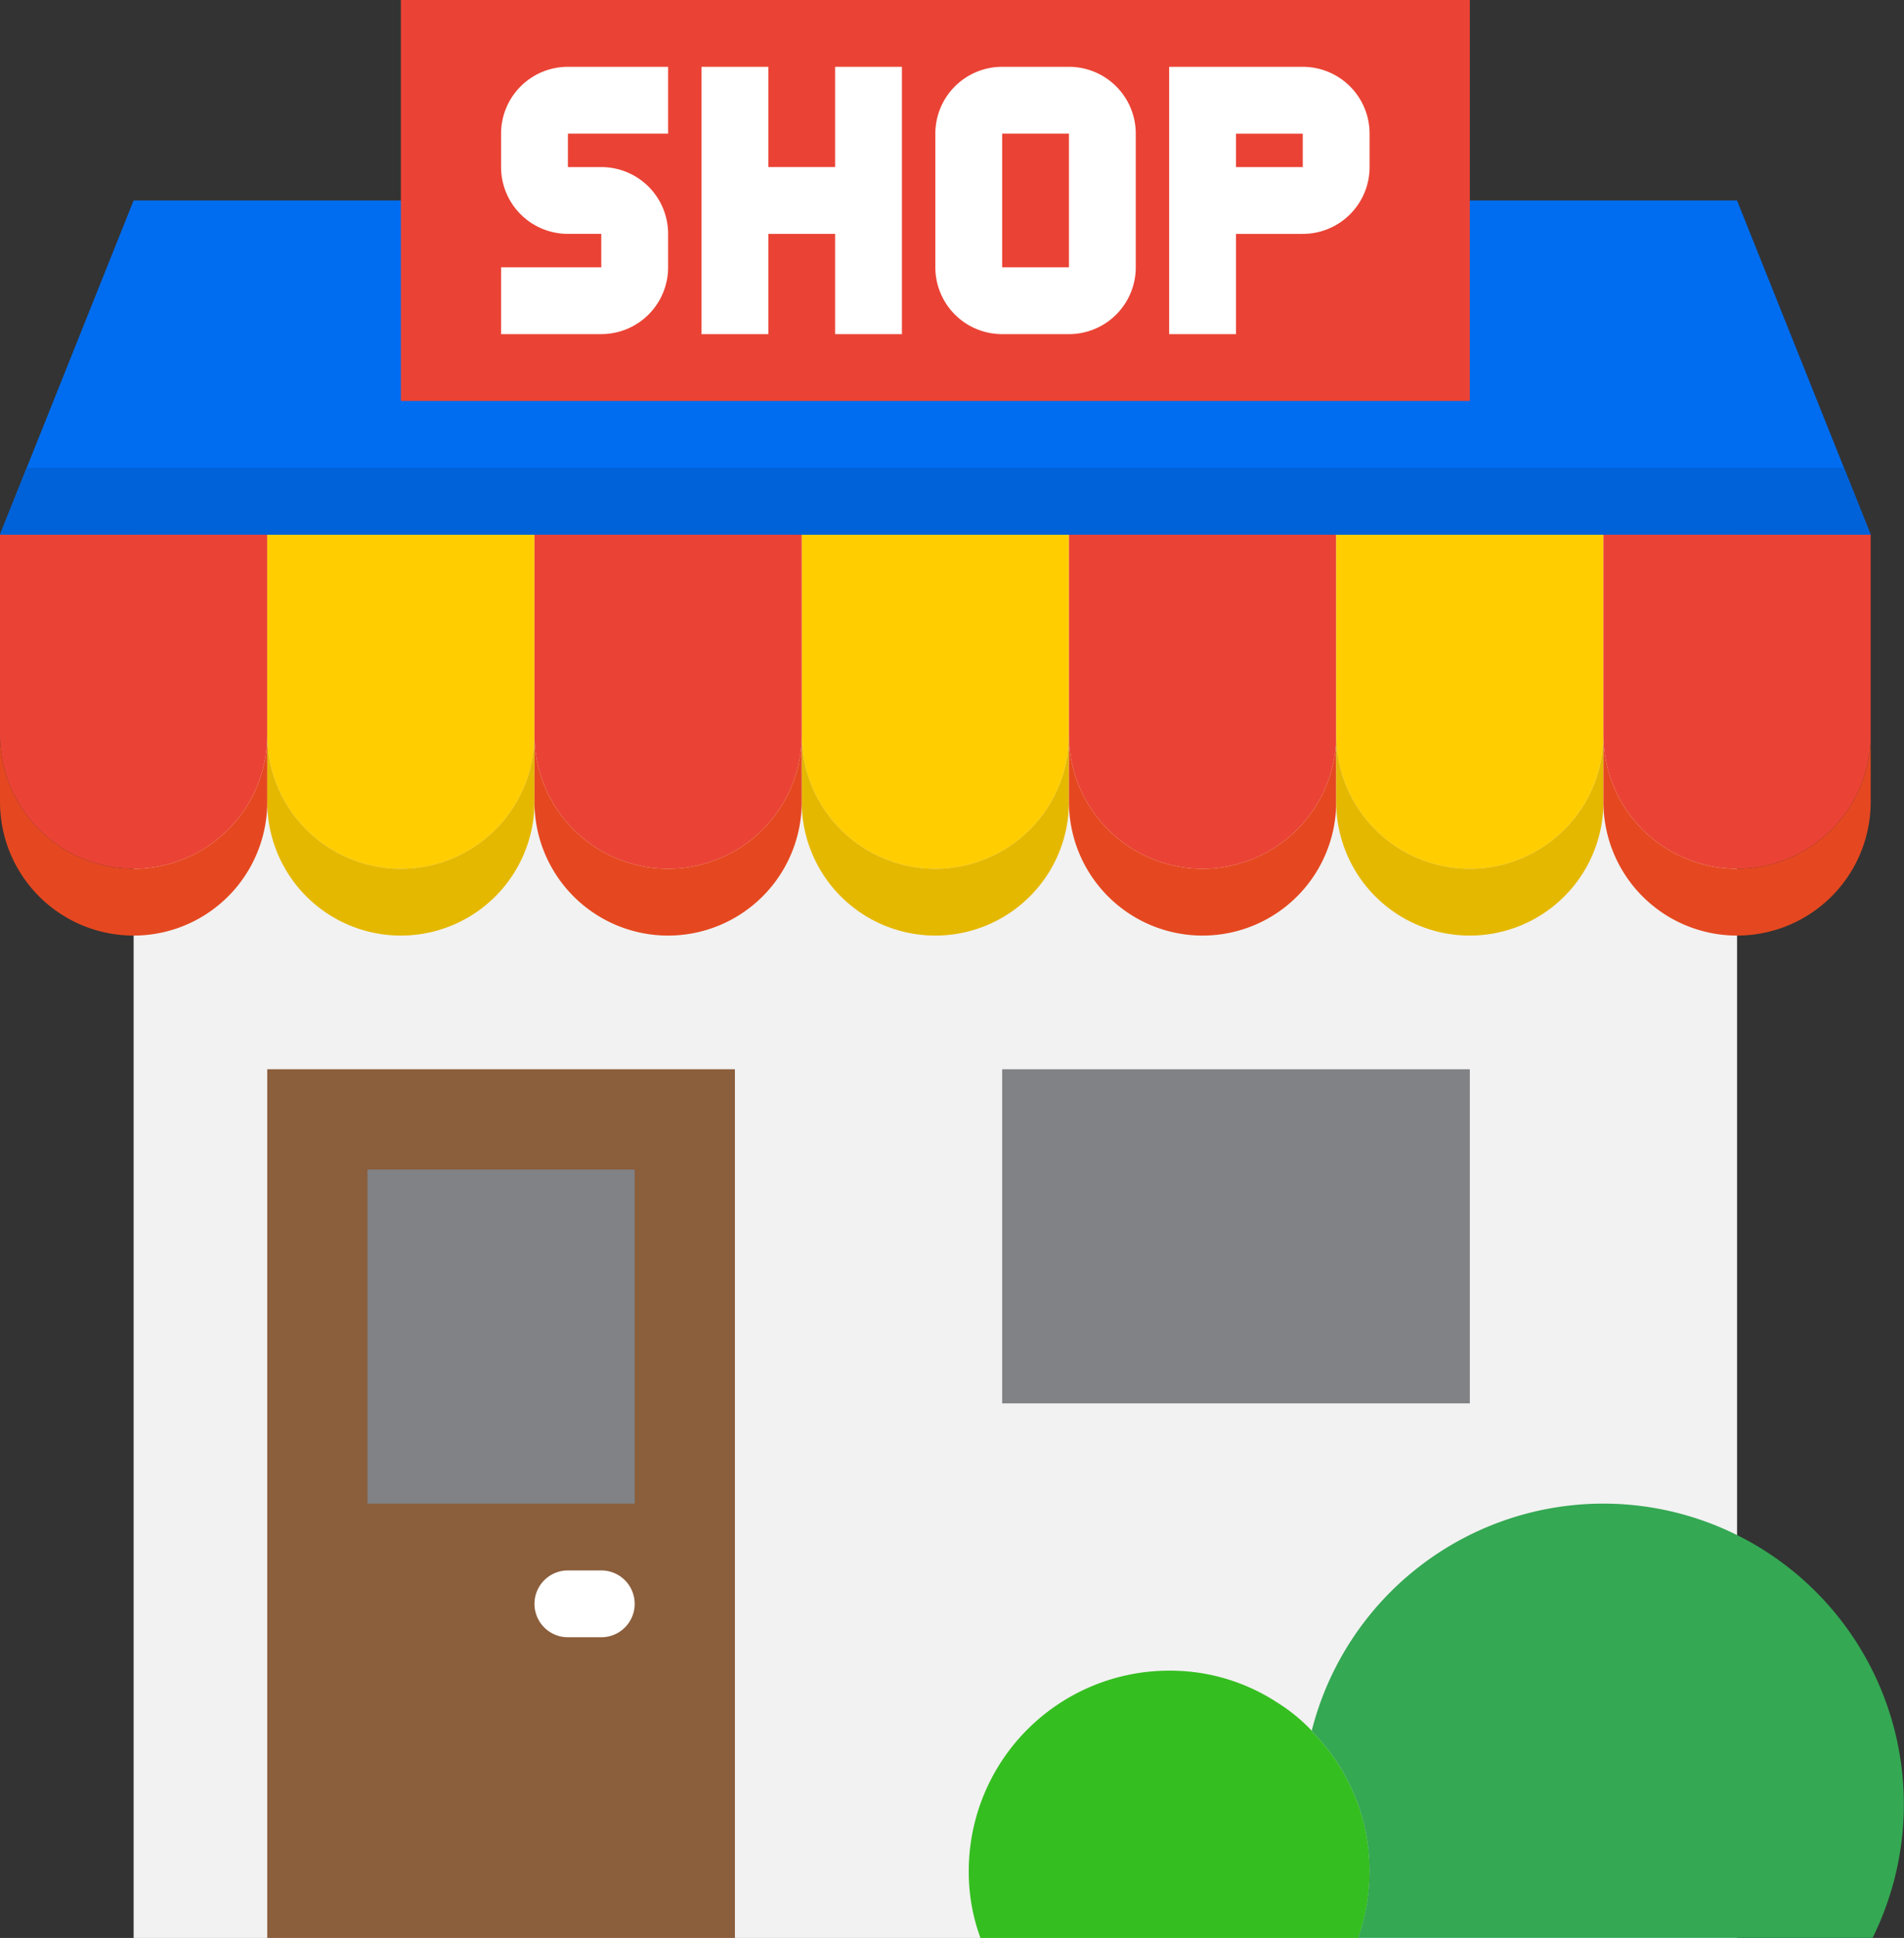
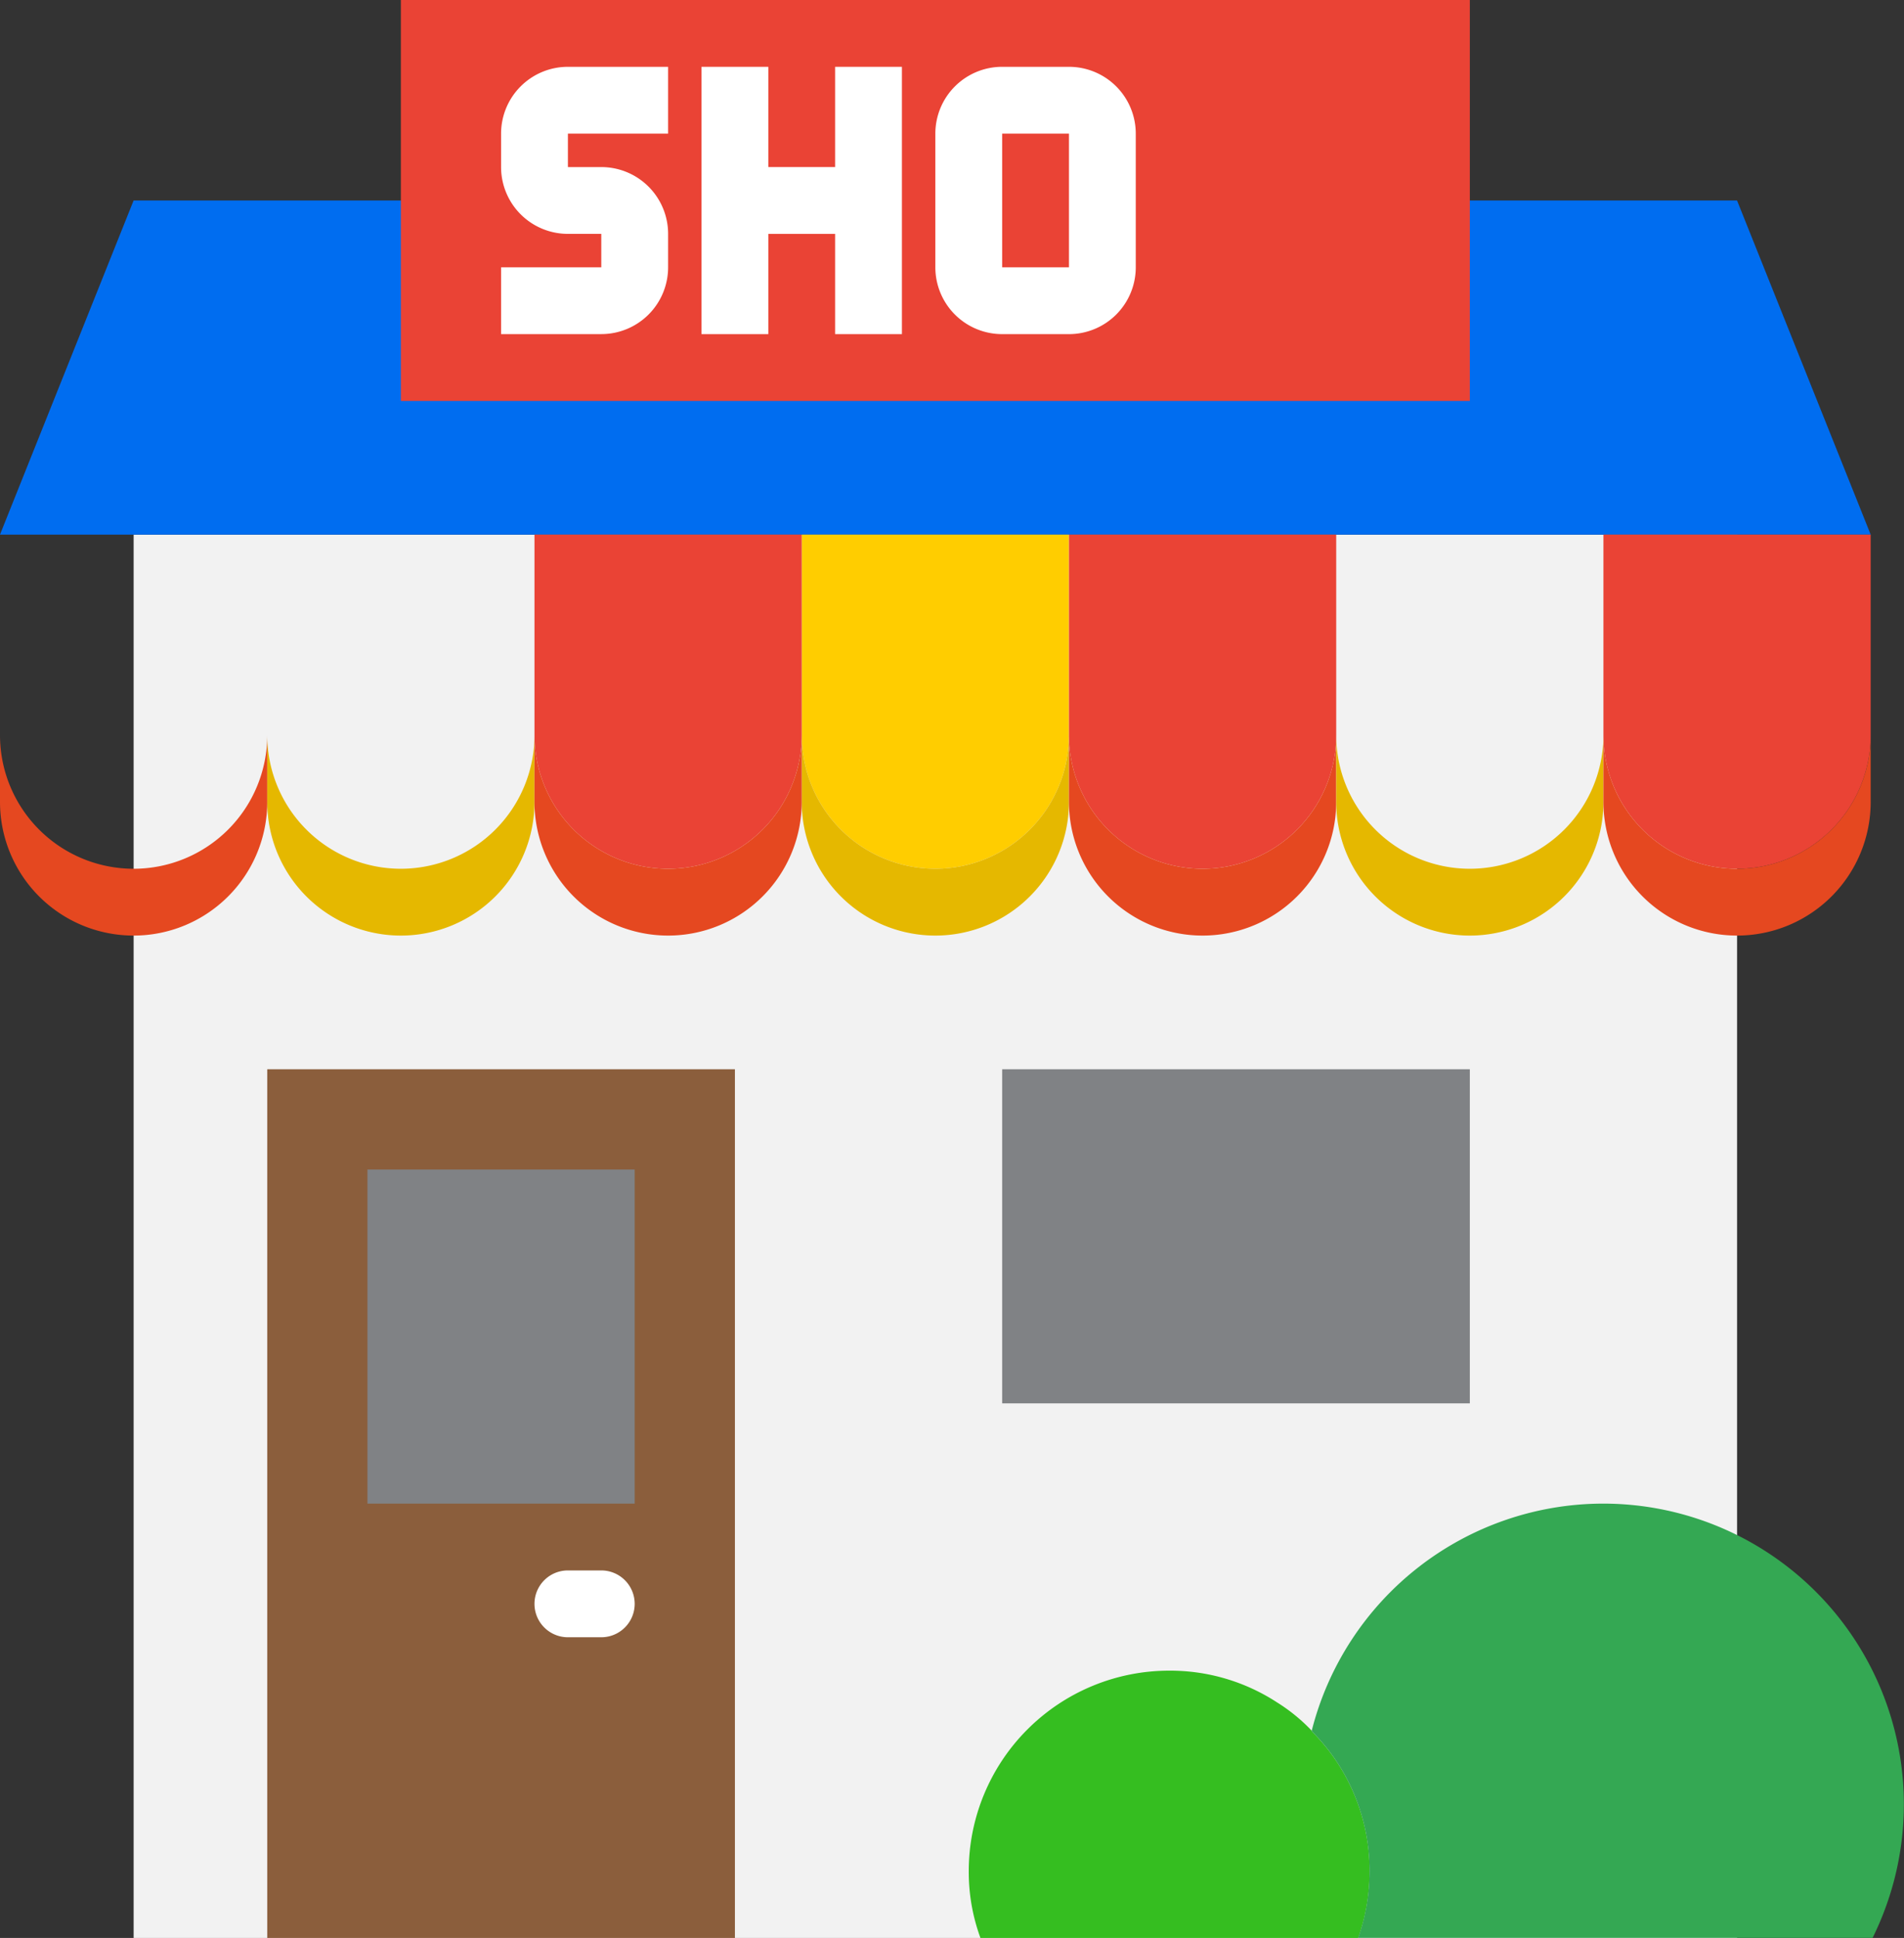
<svg xmlns="http://www.w3.org/2000/svg" id="Icon_Ladenbesuche" width="70.798" height="72.043" data-name="Icon / Ladenbesuche" viewBox="0 0 70.798 72.043">
  <rect x="0" y="0" width="70.798" height="72.043" fill="#333333" stroke="none" />
  <defs>
    <style>
            .cls-1{fill:#f2f2f2}.cls-2{fill:#35be20}.cls-3{fill:#34a853}.cls-4{fill:#006df0}.cls-5{fill:#ffcd00}.cls-6{fill:#ea4335}.cls-7{fill:#e5b800}.cls-8{fill:#e54820}.cls-9{fill:#8b5e3c}.cls-10{fill:#808285}.cls-11{fill:#0062d8}.cls-12{fill:#fff}.cls-13{fill:#8c8d90}
        </style>
  </defs>
  <path id="Pfad_87" d="M32 128h59.622v52.169H32zm0 0" class="cls-1" data-name="Pfad 87" transform="translate(-27.031 -108.126)" />
  <path id="Pfad_88" d="M244.756 402.247v-.013a6.569 6.569 0 0 0-1.292-1.055 7.275 7.275 0 0 0-4.012-1.18 7.453 7.453 0 0 0-7.452 7.453 7.113 7.113 0 0 0 .435 2.484h13.6c-.025-.025-.05-.062-.074-.087.024.025.049.062.074.087h.448a7.452 7.452 0 0 0 .422-2.484 7.308 7.308 0 0 0-2.149-5.2zm0 0" class="cls-2" data-name="Pfad 88" transform="translate(-195.978 -337.893)" />
  <path id="Pfad_89" d="M325 360a11.191 11.191 0 0 0-10.844 8.446v.013a7.308 7.308 0 0 1 2.149 5.2 7.452 7.452 0 0 1-.422 2.484h19.129A11.179 11.179 0 0 0 325 360zm0 0" class="cls-3" data-name="Pfad 89" transform="translate(-265.382 -304.104)" />
  <path id="Pfad_90" d="M4.968 48L0 60.421h69.559L64.59 48zm0 0" class="cls-4" data-name="Pfad 90" transform="translate(0 -40.547)" />
  <path id="Pfad_91" d="M192 128v7.453a4.968 4.968 0 0 0 9.937 0V128zm0 0" class="cls-5" data-name="Pfad 91" transform="translate(-162.189 -108.126)" />
  <path id="Pfad_92" d="M256 128v7.453a4.968 4.968 0 1 0 9.937 0V128zm0 0" class="cls-6" data-name="Pfad 92" transform="translate(-216.252 -108.126)" />
-   <path id="Pfad_93" d="M320 128v7.453a4.968 4.968 0 1 0 9.937 0V128zm0 0" class="cls-5" data-name="Pfad 93" transform="translate(-270.315 -108.126)" />
  <path id="Pfad_94" d="M384 135.453a4.968 4.968 0 1 0 9.937 0V128H384zm0 0" class="cls-6" data-name="Pfad 94" transform="translate(-324.378 -108.126)" />
-   <path id="Pfad_95" d="M0 128v7.453a4.968 4.968 0 0 0 9.937 0V128zm0 0" class="cls-6" data-name="Pfad 95" transform="translate(0 -108.126)" />
-   <path id="Pfad_96" d="M64 128v7.453a4.968 4.968 0 0 0 9.937 0V128zm0 0" class="cls-5" data-name="Pfad 96" transform="translate(-54.063 -108.126)" />
  <path id="Pfad_97" d="M128 128v7.453a4.968 4.968 0 0 0 9.937 0V128zm0 0" class="cls-6" data-name="Pfad 97" transform="translate(-108.126 -108.126)" />
  <path id="Pfad_98" d="M201.937 176v2.484a4.968 4.968 0 1 1-9.937 0V176a4.968 4.968 0 1 0 9.937 0zm0 0" class="cls-7" data-name="Pfad 98" transform="translate(-162.189 -148.673)" />
  <path id="Pfad_99" d="M265.937 176v2.484a4.968 4.968 0 1 1-9.937 0V176a4.968 4.968 0 1 0 9.937 0zm0 0" class="cls-8" data-name="Pfad 99" transform="translate(-216.252 -148.673)" />
  <path id="Pfad_100" d="M329.937 176v2.484a4.968 4.968 0 1 1-9.937 0V176a4.968 4.968 0 1 0 9.937 0zm0 0" class="cls-7" data-name="Pfad 100" transform="translate(-270.315 -148.673)" />
  <path id="Pfad_101" d="M393.937 176v2.484a4.968 4.968 0 1 1-9.937 0V176a4.968 4.968 0 1 0 9.937 0zm0 0" class="cls-8" data-name="Pfad 101" transform="translate(-324.378 -148.673)" />
  <path id="Pfad_102" d="M9.937 176v2.484a4.968 4.968 0 1 1-9.937 0V176a4.968 4.968 0 1 0 9.937 0zm0 0" class="cls-8" data-name="Pfad 102" transform="translate(0 -148.673)" />
  <path id="Pfad_103" d="M73.937 176v2.484a4.968 4.968 0 1 1-9.937 0V176a4.968 4.968 0 1 0 9.937 0zm0 0" class="cls-7" data-name="Pfad 103" transform="translate(-54.063 -148.673)" />
  <path id="Pfad_104" d="M137.937 176v2.484a4.968 4.968 0 1 1-9.937 0V176a4.968 4.968 0 1 0 9.937 0zm0 0" class="cls-8" data-name="Pfad 104" transform="translate(-108.126 -148.673)" />
  <path id="Pfad_105" d="M64 256h17.39v32.3H64zm0 0" class="cls-9" data-name="Pfad 105" transform="translate(-54.063 -216.252)" />
  <path id="Pfad_106" d="M240 256h17.39v12.421H240zm0 0" class="cls-10" data-name="Pfad 106" transform="translate(-202.736 -216.252)" />
  <path id="Pfad_107" d="M88 280h9.937v12.421H88zm0 0" class="cls-10" data-name="Pfad 107" transform="translate(-74.337 -236.525)" />
  <path id="Pfad_108" d="M96 0v14.905h39.748V0zm0 0" class="cls-6" data-name="Pfad 108" transform="translate(-81.094)" />
-   <path id="Pfad_109" d="M.993 112L0 114.484h69.559L68.566 112zm0 0" class="cls-11" data-name="Pfad 109" transform="translate(0 -94.61)" />
  <g id="Gruppe_9" data-name="Gruppe 9" transform="translate(18.632 2.484)">
    <path id="Pfad_110" d="M130.484 376h-1.242a1.242 1.242 0 1 0 0 2.484h1.242a1.242 1.242 0 1 0 0-2.484zm0 0" class="cls-12" data-name="Pfad 110" transform="translate(-126.758 -320.104)" />
    <path id="Pfad_111" d="M126.211 23.453v-1.242a2.484 2.484 0 0 0-2.484-2.484h-1.242v-1.243h3.726V16h-3.726A2.484 2.484 0 0 0 120 18.484v1.242a2.484 2.484 0 0 0 2.484 2.484h1.242v1.242H120v2.484h3.726a2.484 2.484 0 0 0 2.485-2.483zm0 0" class="cls-12" data-name="Pfad 111" transform="translate(-120 -16)" />
    <path id="Pfad_112" d="M170.484 22.211h2.484v3.726h2.484V16h-2.484v3.726h-2.484V16H168v9.937h2.484zm0 0" class="cls-12" data-name="Pfad 112" transform="translate(-160.547 -16)" />
    <path id="Pfad_113" d="M226.484 25.937h2.484a2.484 2.484 0 0 0 2.484-2.484v-4.969A2.484 2.484 0 0 0 228.969 16h-2.484A2.484 2.484 0 0 0 224 18.484v4.969a2.484 2.484 0 0 0 2.484 2.484zm0-7.453h2.484v4.969h-2.484zm0 0" class="cls-12" data-name="Pfad 113" transform="translate(-207.852 -16)" />
-     <path id="Pfad_114" d="M282.484 22.211h2.484a2.484 2.484 0 0 0 2.484-2.484v-1.243A2.484 2.484 0 0 0 284.969 16H280v9.937h2.484zm0-3.726h2.484v1.242h-2.484zm0 0" class="cls-12" data-name="Pfad 114" transform="translate(-255.158 -16)" />
  </g>
  <path id="Pfad_116" d="M240 268.421L253.551 256zM240 256" class="cls-13" data-name="Pfad 116" transform="translate(-202.736 -216.252)" />
</svg>